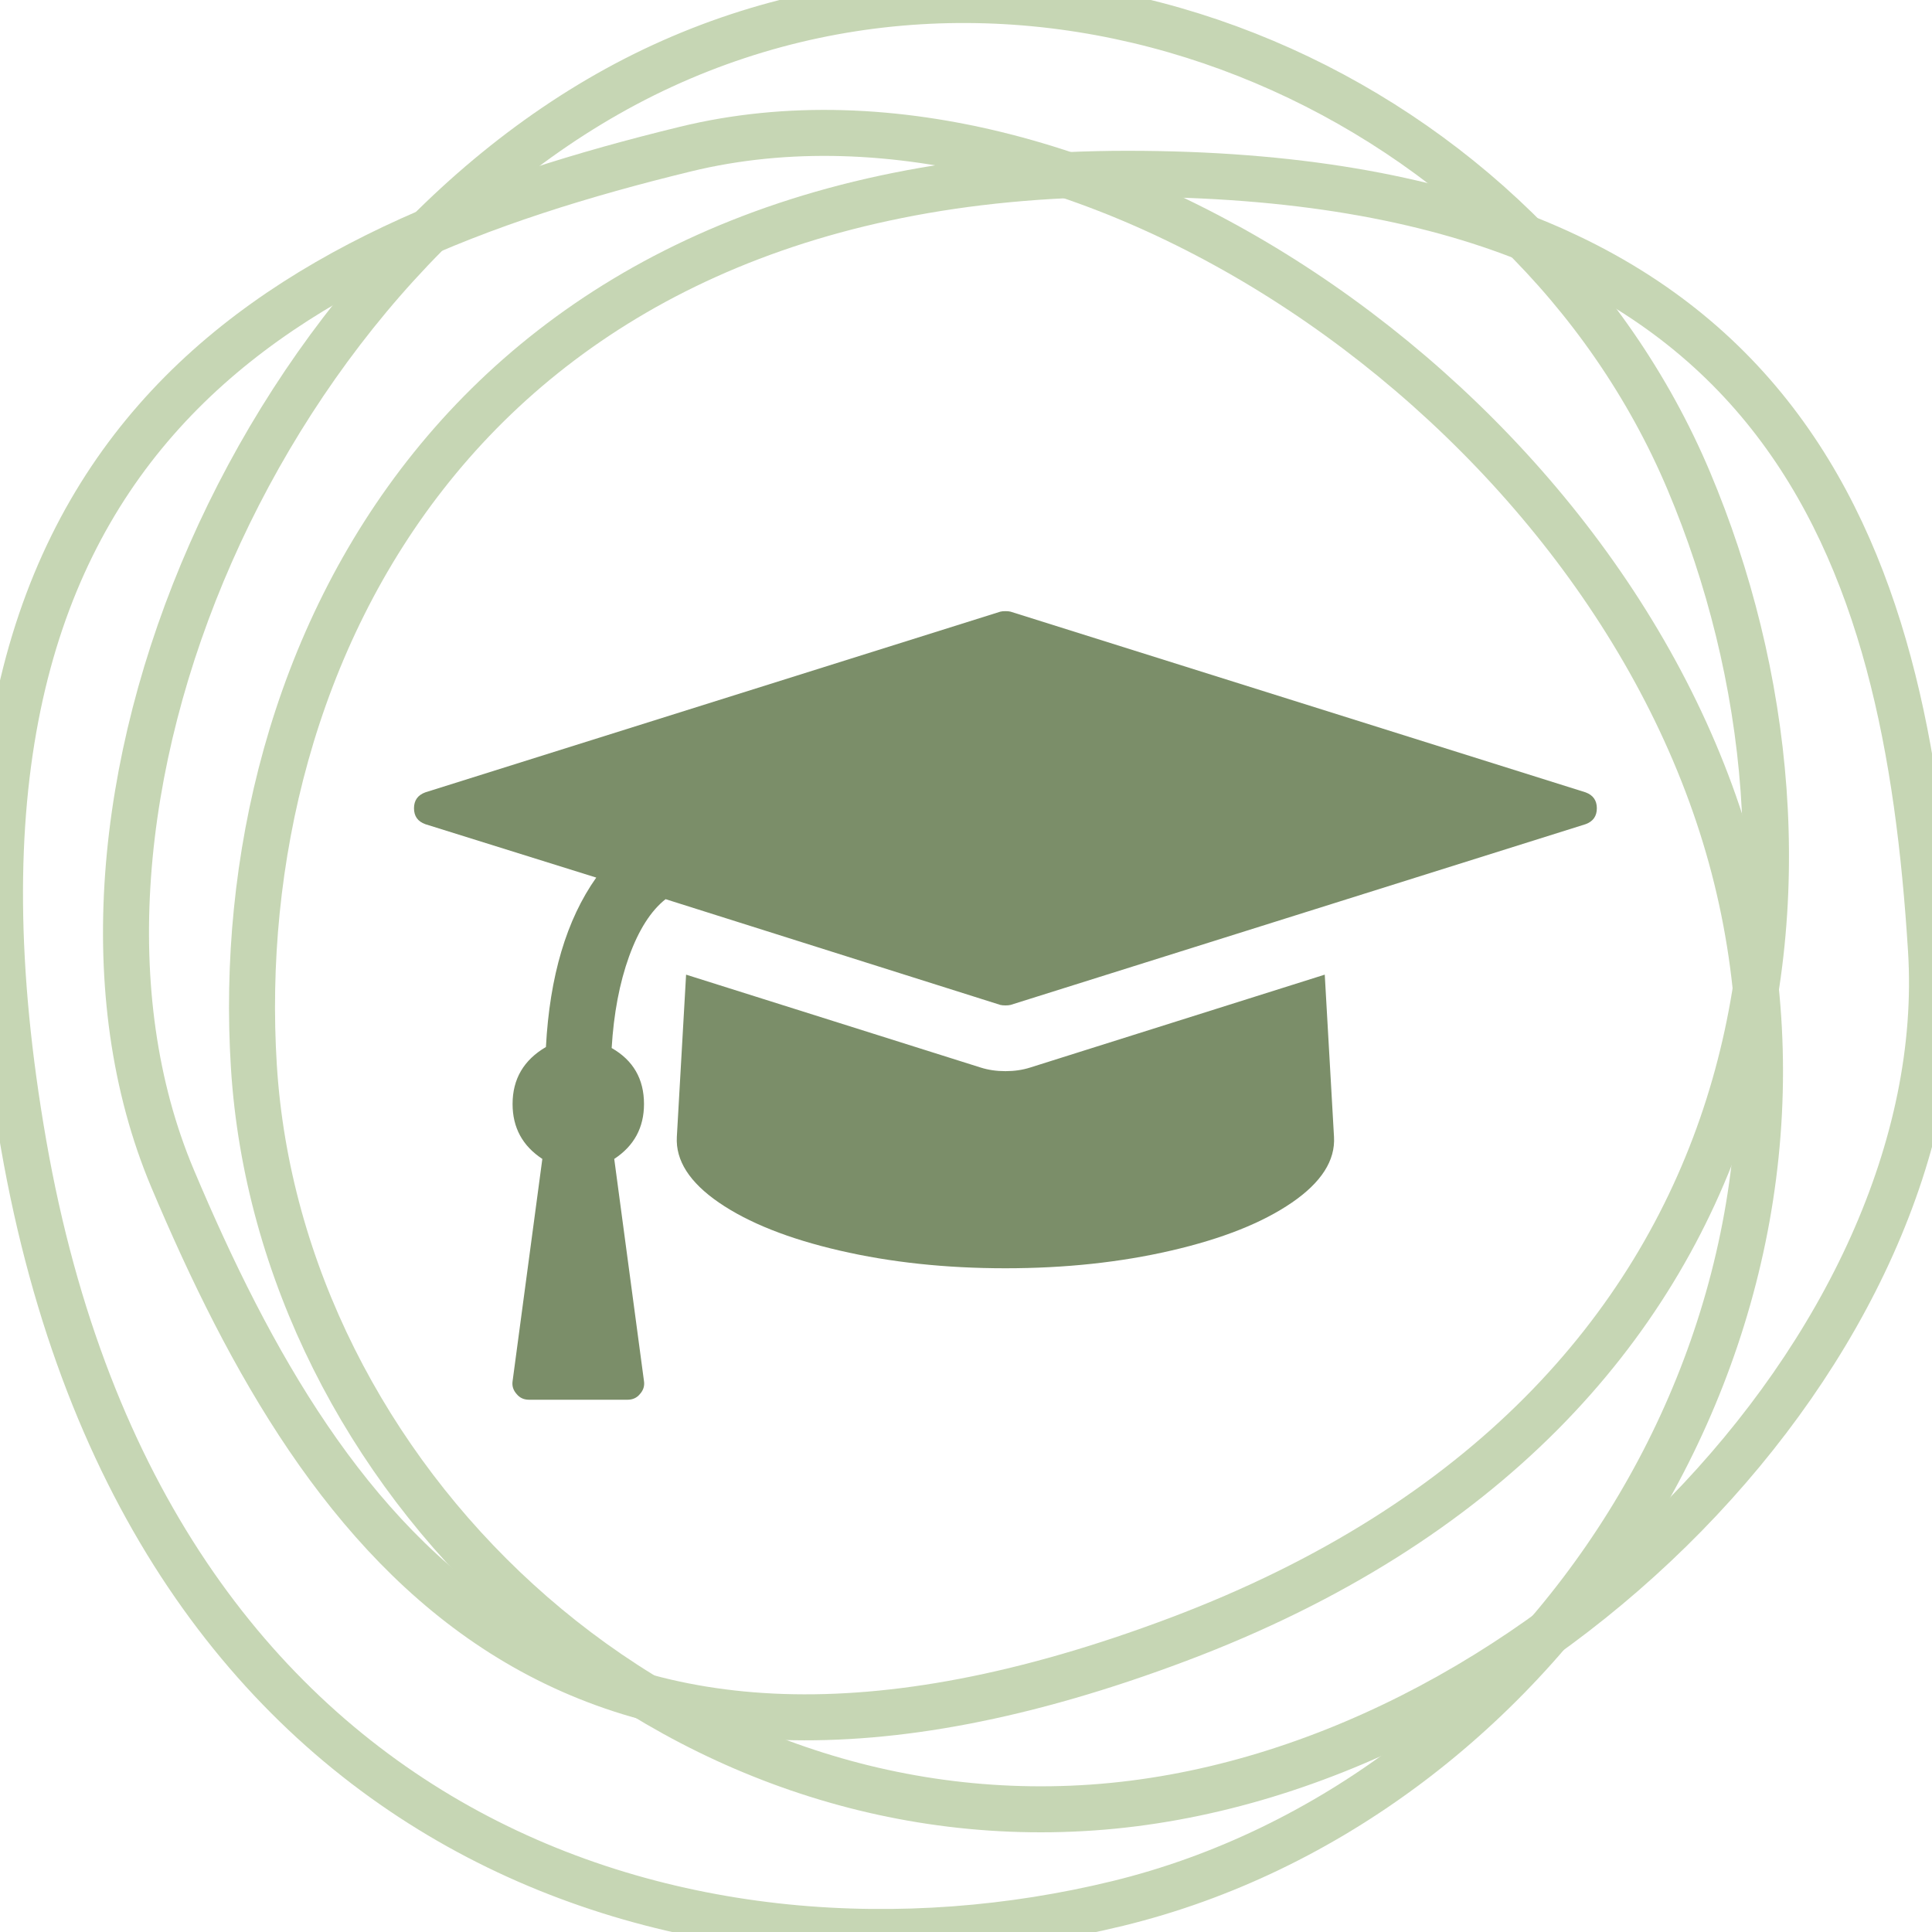
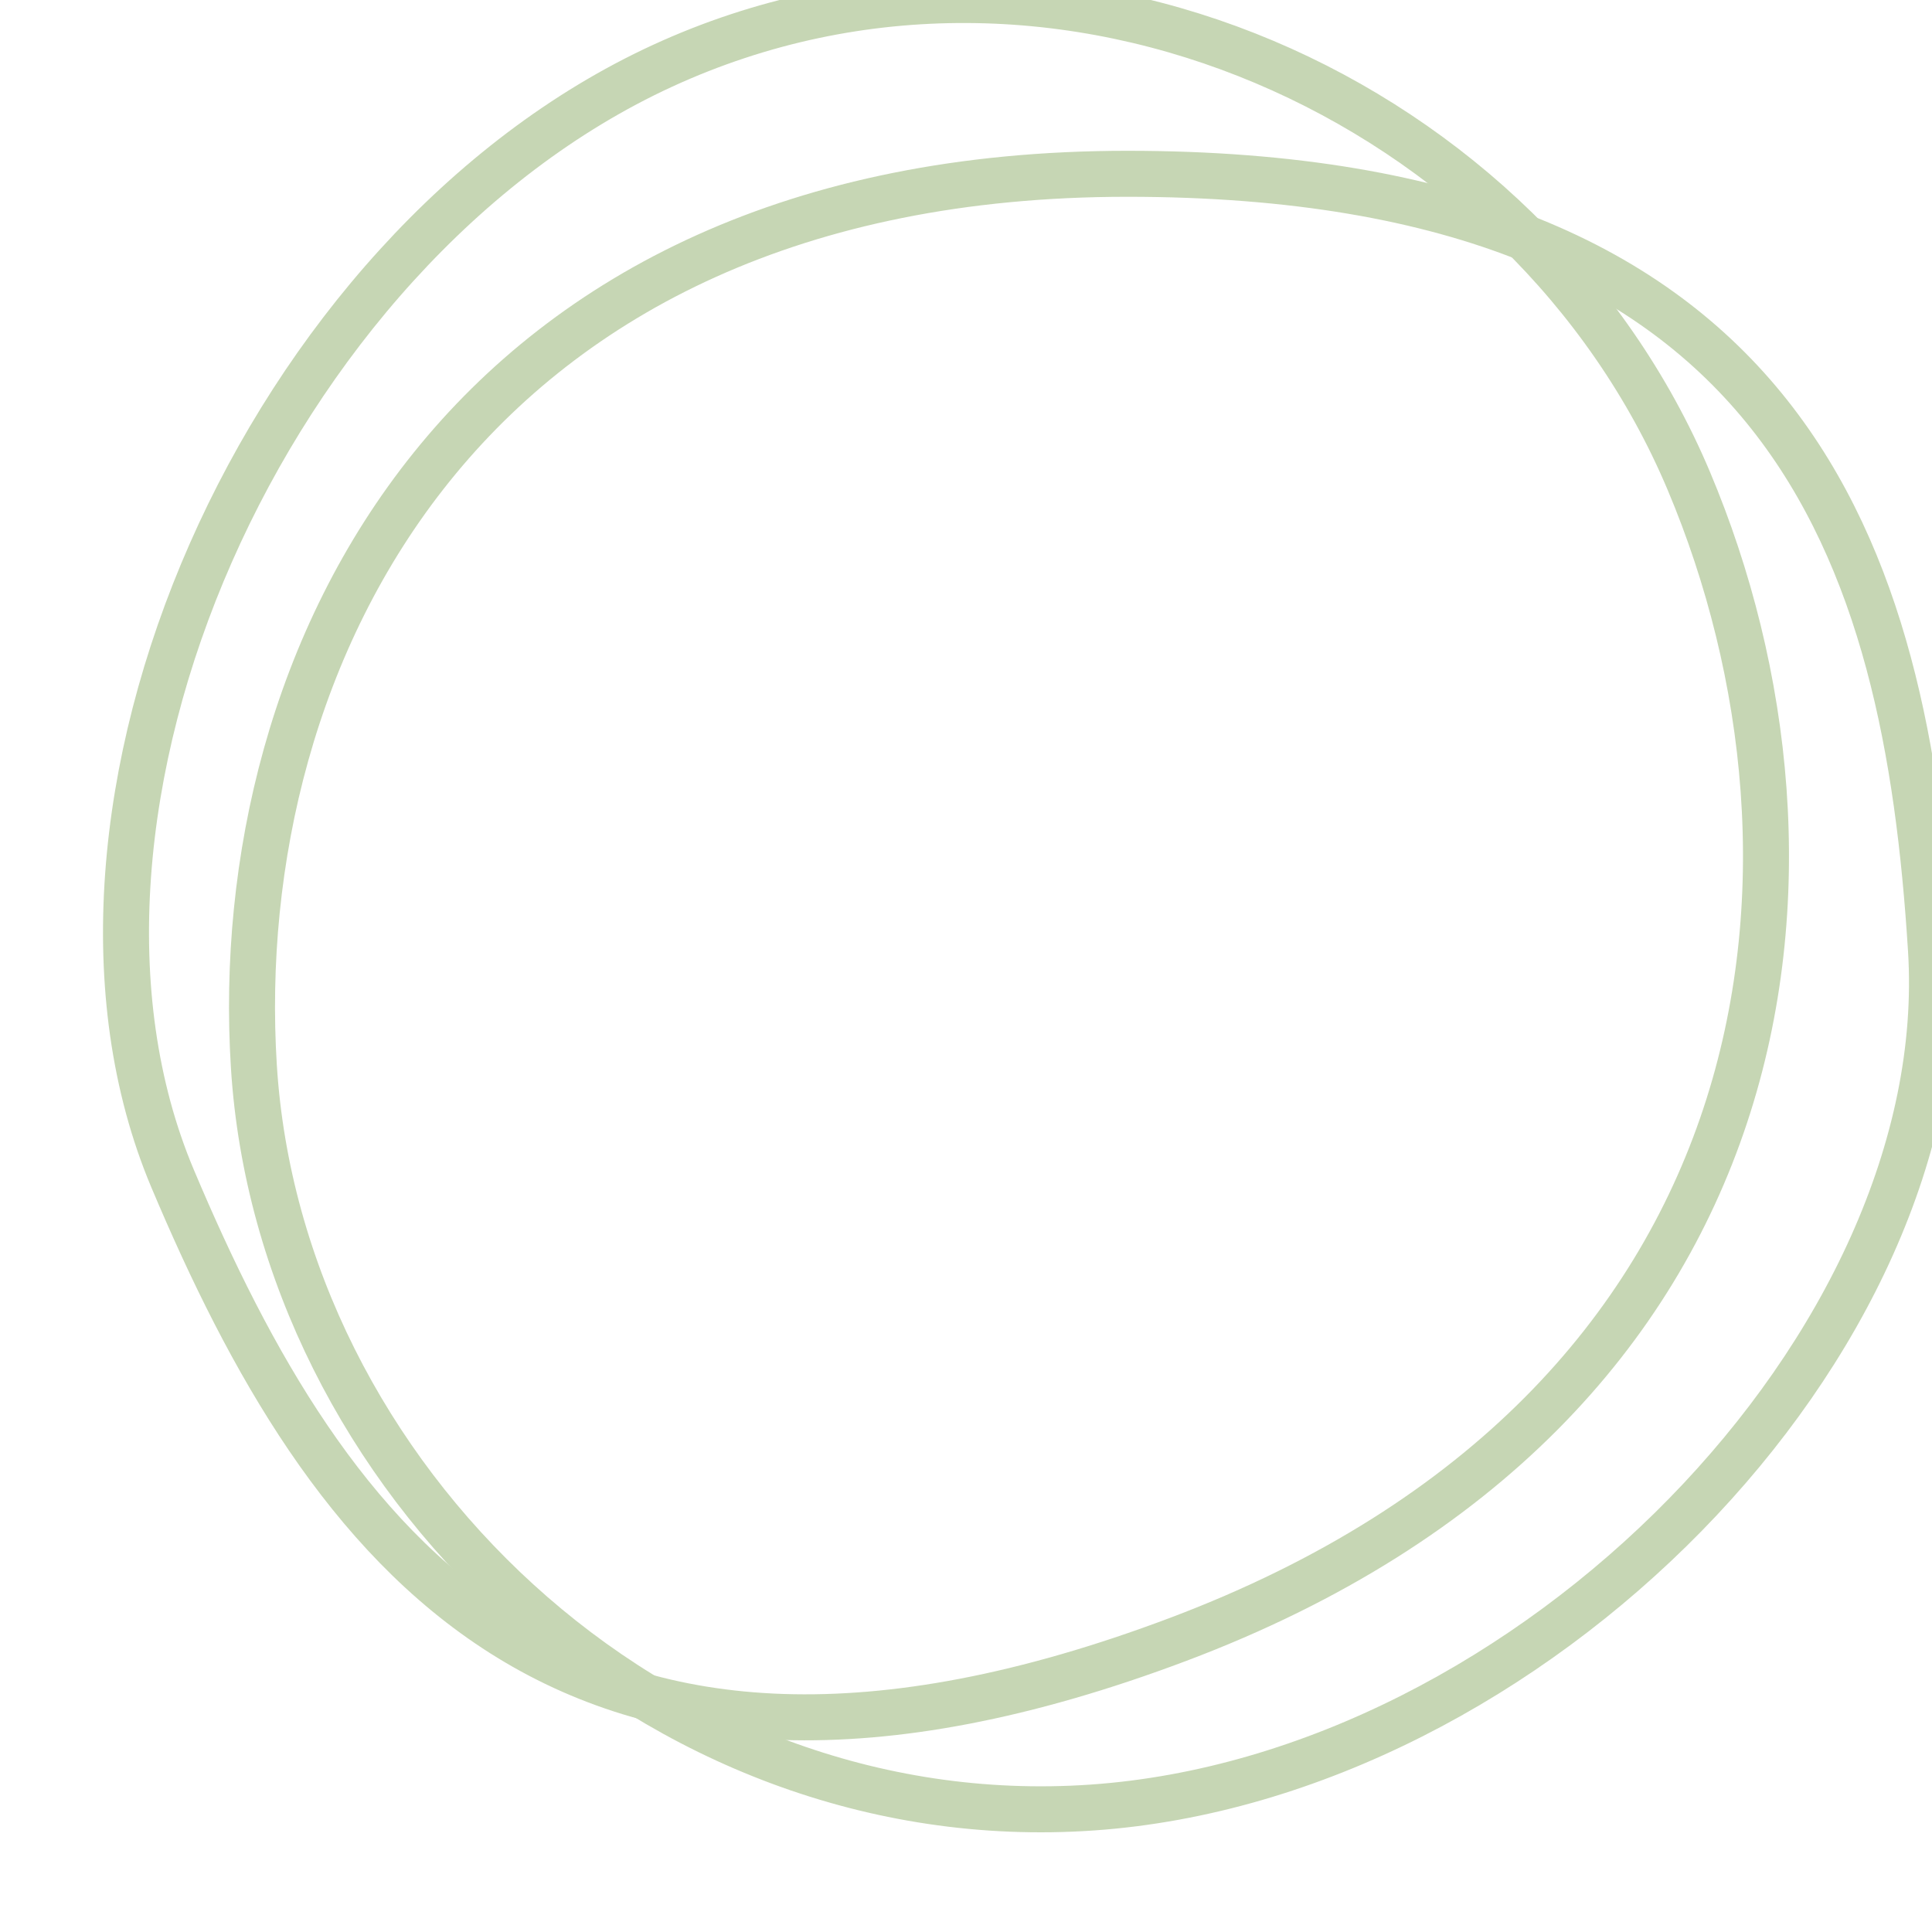
<svg xmlns="http://www.w3.org/2000/svg" width="42px" height="42px" viewBox="0 0 42 42" version="1.1">
  <title>Artboard</title>
  <desc>Created with Sketch.</desc>
  <defs />
  <g id="Artboard" stroke="none" stroke-width="1" fill="none" fill-rule="evenodd">
    <g id="circle" fill-rule="nonzero" opacity="0.3" stroke="#417505">
      <path d="M5.519,23.182 C4.964,14.303 10.054,3.778 24.507,3.778 C38.96,3.778 41.445,12.105 41.978,20.652 C42.511,29.198 33.284,38.632 23.744,39.294 C14.204,39.957 6.073,32.062 5.519,23.182 Z" id="Path-10" />
-       <path d="M24.297,41.38 C15.124,43.616 3.189,40.181 0.513,24.876 C-2.163,9.571 6.074,5.393 14.902,3.241 C23.73,1.089 35.293,9.108 37.751,19.088 C40.209,29.067 33.469,39.144 24.297,41.38 Z" id="Path-10-Copy-4" />
      <path d="M36.713,10.454 C40.208,18.746 39.022,30.582 25.619,35.636 C12.216,40.69 7.116,33.601 3.752,25.621 C0.388,17.641 5.778,5.399 14.402,1.431 C23.027,-2.538 33.218,2.162 36.713,10.454 Z" id="Path-10-Copy" />
    </g>
-     <path d="M28.799,21.188 L29,24.714 C29.03,25.228 28.725,25.704 28.085,26.143 C27.445,26.582 26.571,26.93 25.462,27.186 C24.353,27.443 23.152,27.571 21.857,27.571 C20.562,27.571 19.361,27.443 18.252,27.186 C17.144,26.93 16.269,26.582 15.629,26.143 C14.99,25.704 14.685,25.228 14.714,24.714 L14.915,21.188 L21.321,23.208 C21.485,23.26 21.664,23.286 21.857,23.286 C22.051,23.286 22.229,23.26 22.393,23.208 L28.799,21.188 Z M34.469,17.225 C34.632,17.285 34.714,17.4 34.714,17.571 C34.714,17.743 34.632,17.858 34.469,17.917 L21.969,21.846 C21.939,21.853 21.902,21.857 21.857,21.857 C21.812,21.857 21.775,21.853 21.746,21.846 L14.469,19.547 C14.149,19.8 13.885,20.215 13.676,20.791 C13.468,21.368 13.342,22.032 13.297,22.783 C13.766,23.051 14,23.457 14,24 C14,24.513 13.784,24.911 13.353,25.194 L14,30.027 C14.015,30.131 13.985,30.224 13.911,30.306 C13.844,30.388 13.754,30.429 13.643,30.429 L11.5,30.429 C11.388,30.429 11.299,30.388 11.232,30.306 C11.158,30.224 11.128,30.131 11.143,30.027 L11.79,25.194 C11.359,24.911 11.143,24.513 11.143,24 C11.143,23.457 11.385,23.044 11.868,22.761 C11.95,21.221 12.315,19.993 12.962,19.078 L9.246,17.917 C9.082,17.858 9,17.743 9,17.571 C9,17.4 9.082,17.285 9.246,17.225 L21.746,13.297 C21.775,13.289 21.812,13.286 21.857,13.286 C21.902,13.286 21.939,13.289 21.969,13.297 L34.469,17.225 Z" id="Graduation-Cap---FontAwesome" fill="#7B8E69" />
  </g>
</svg>